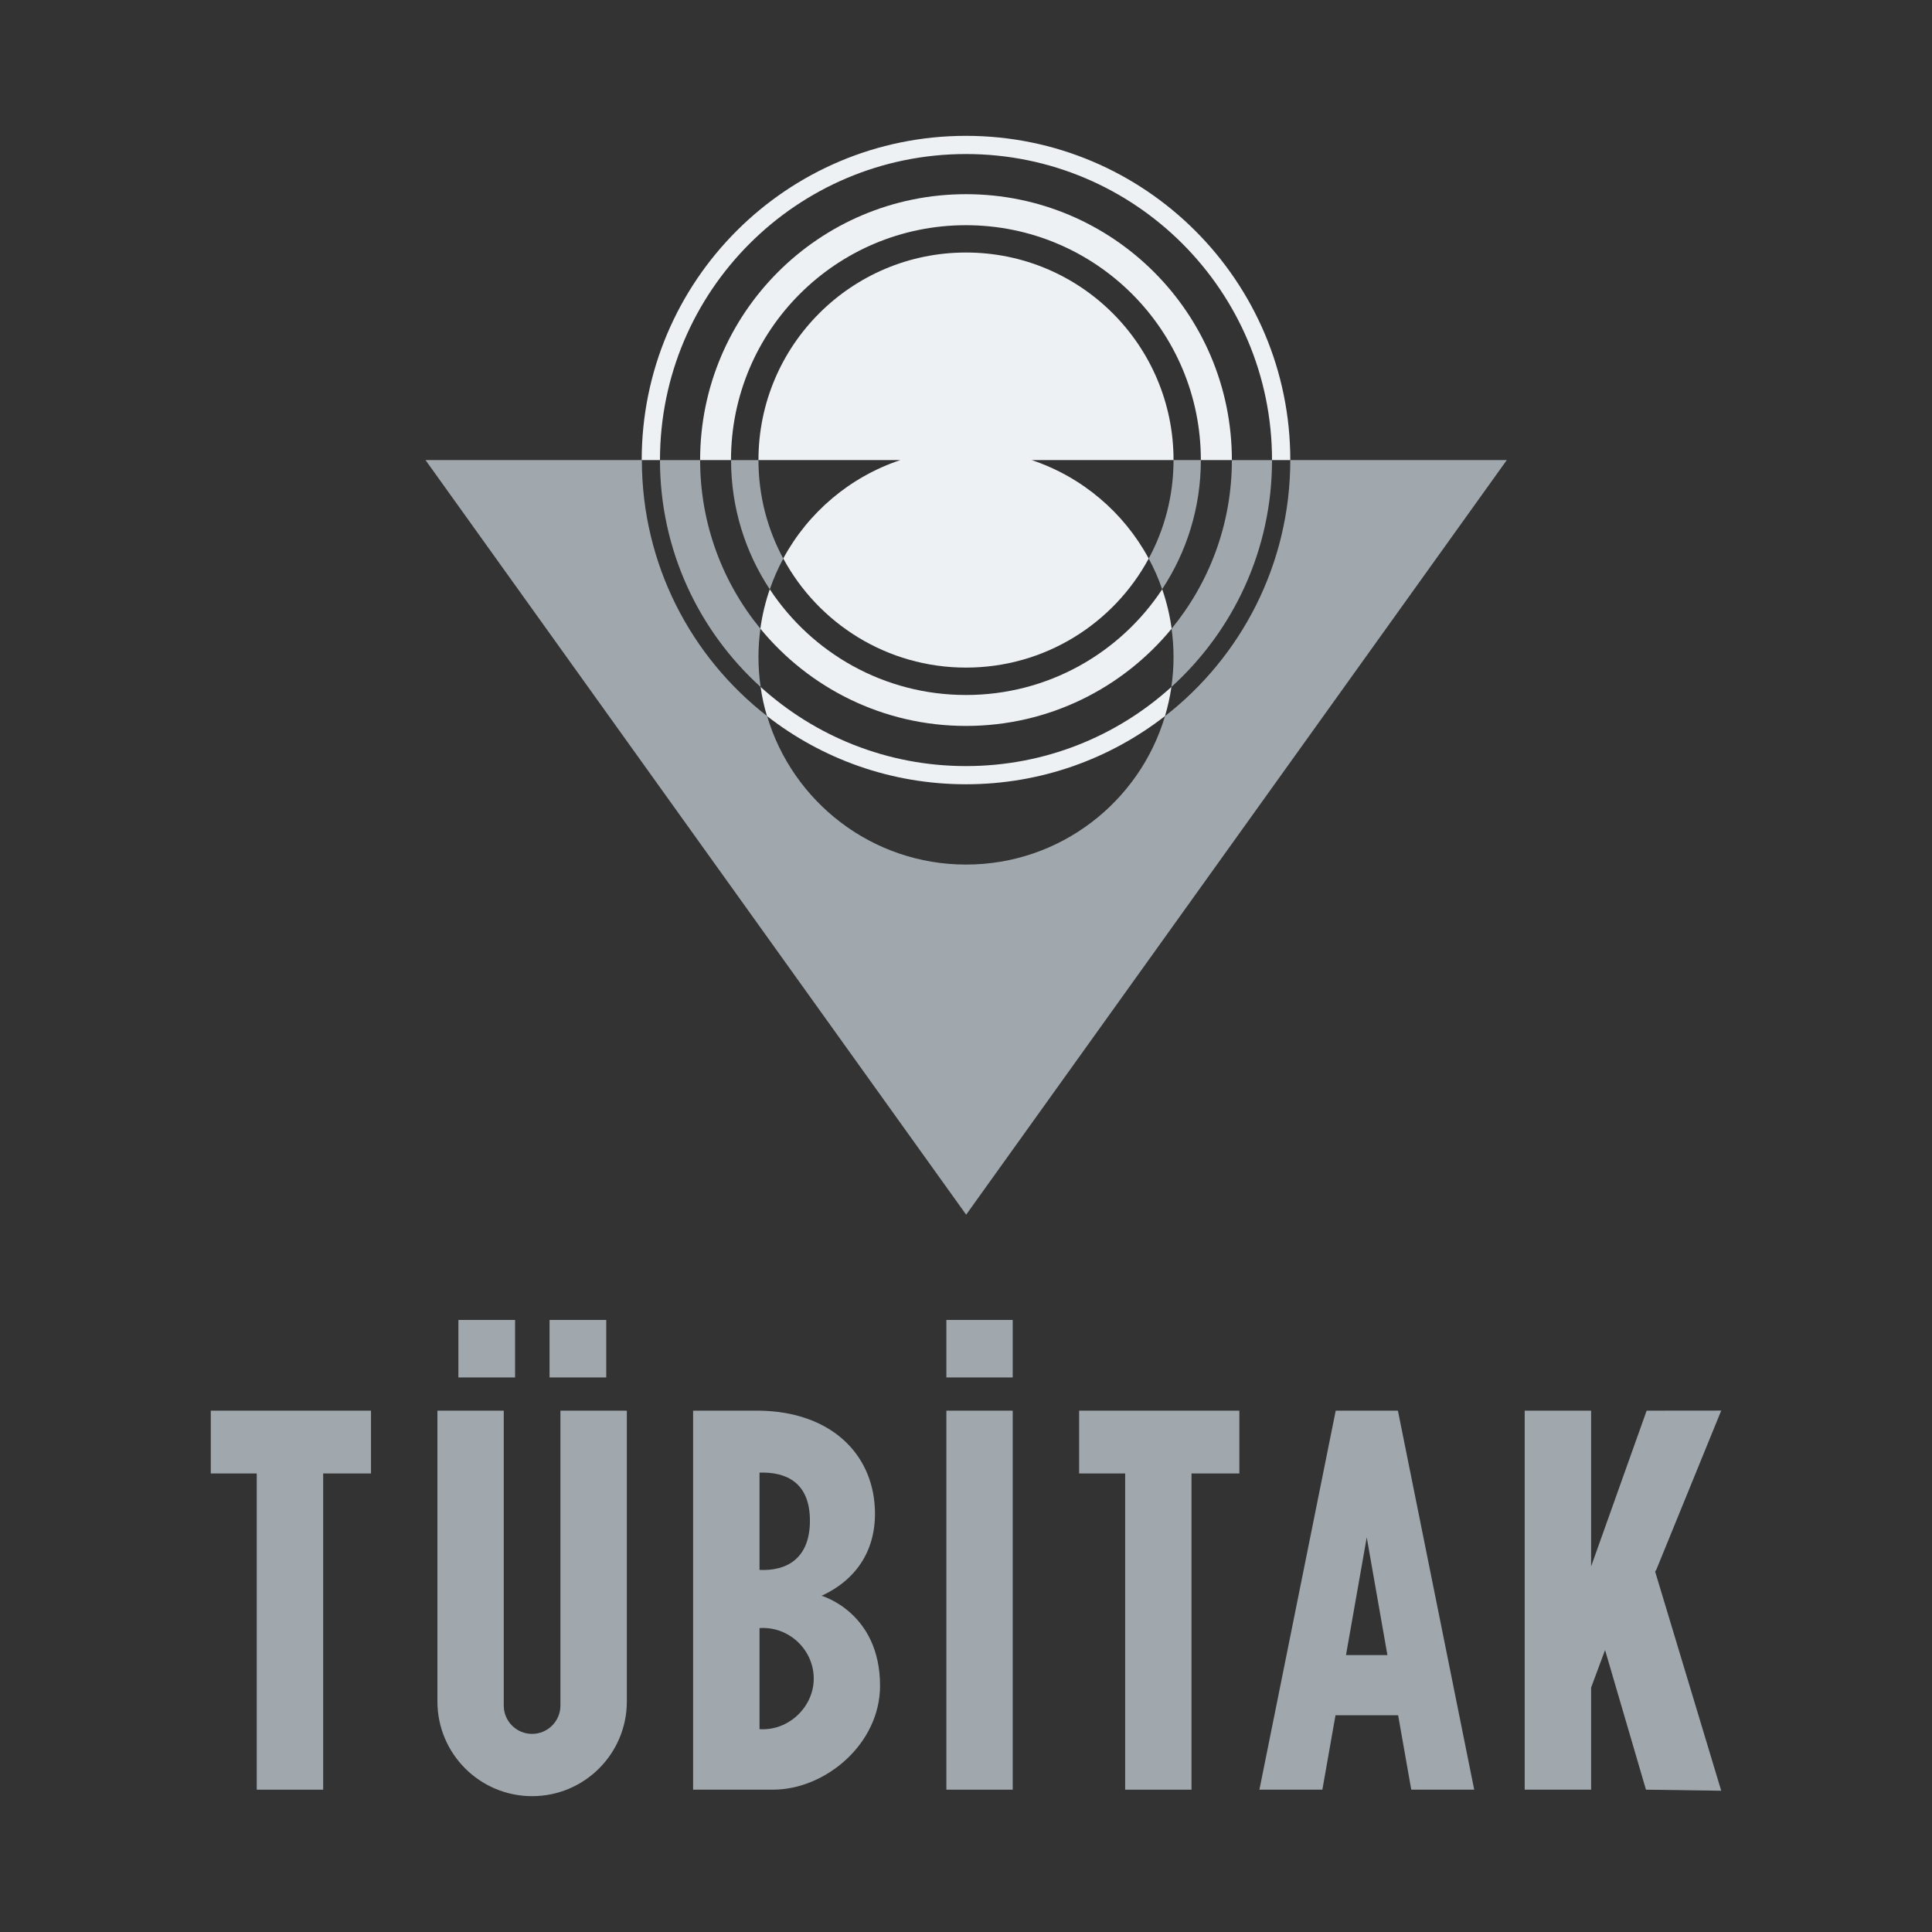
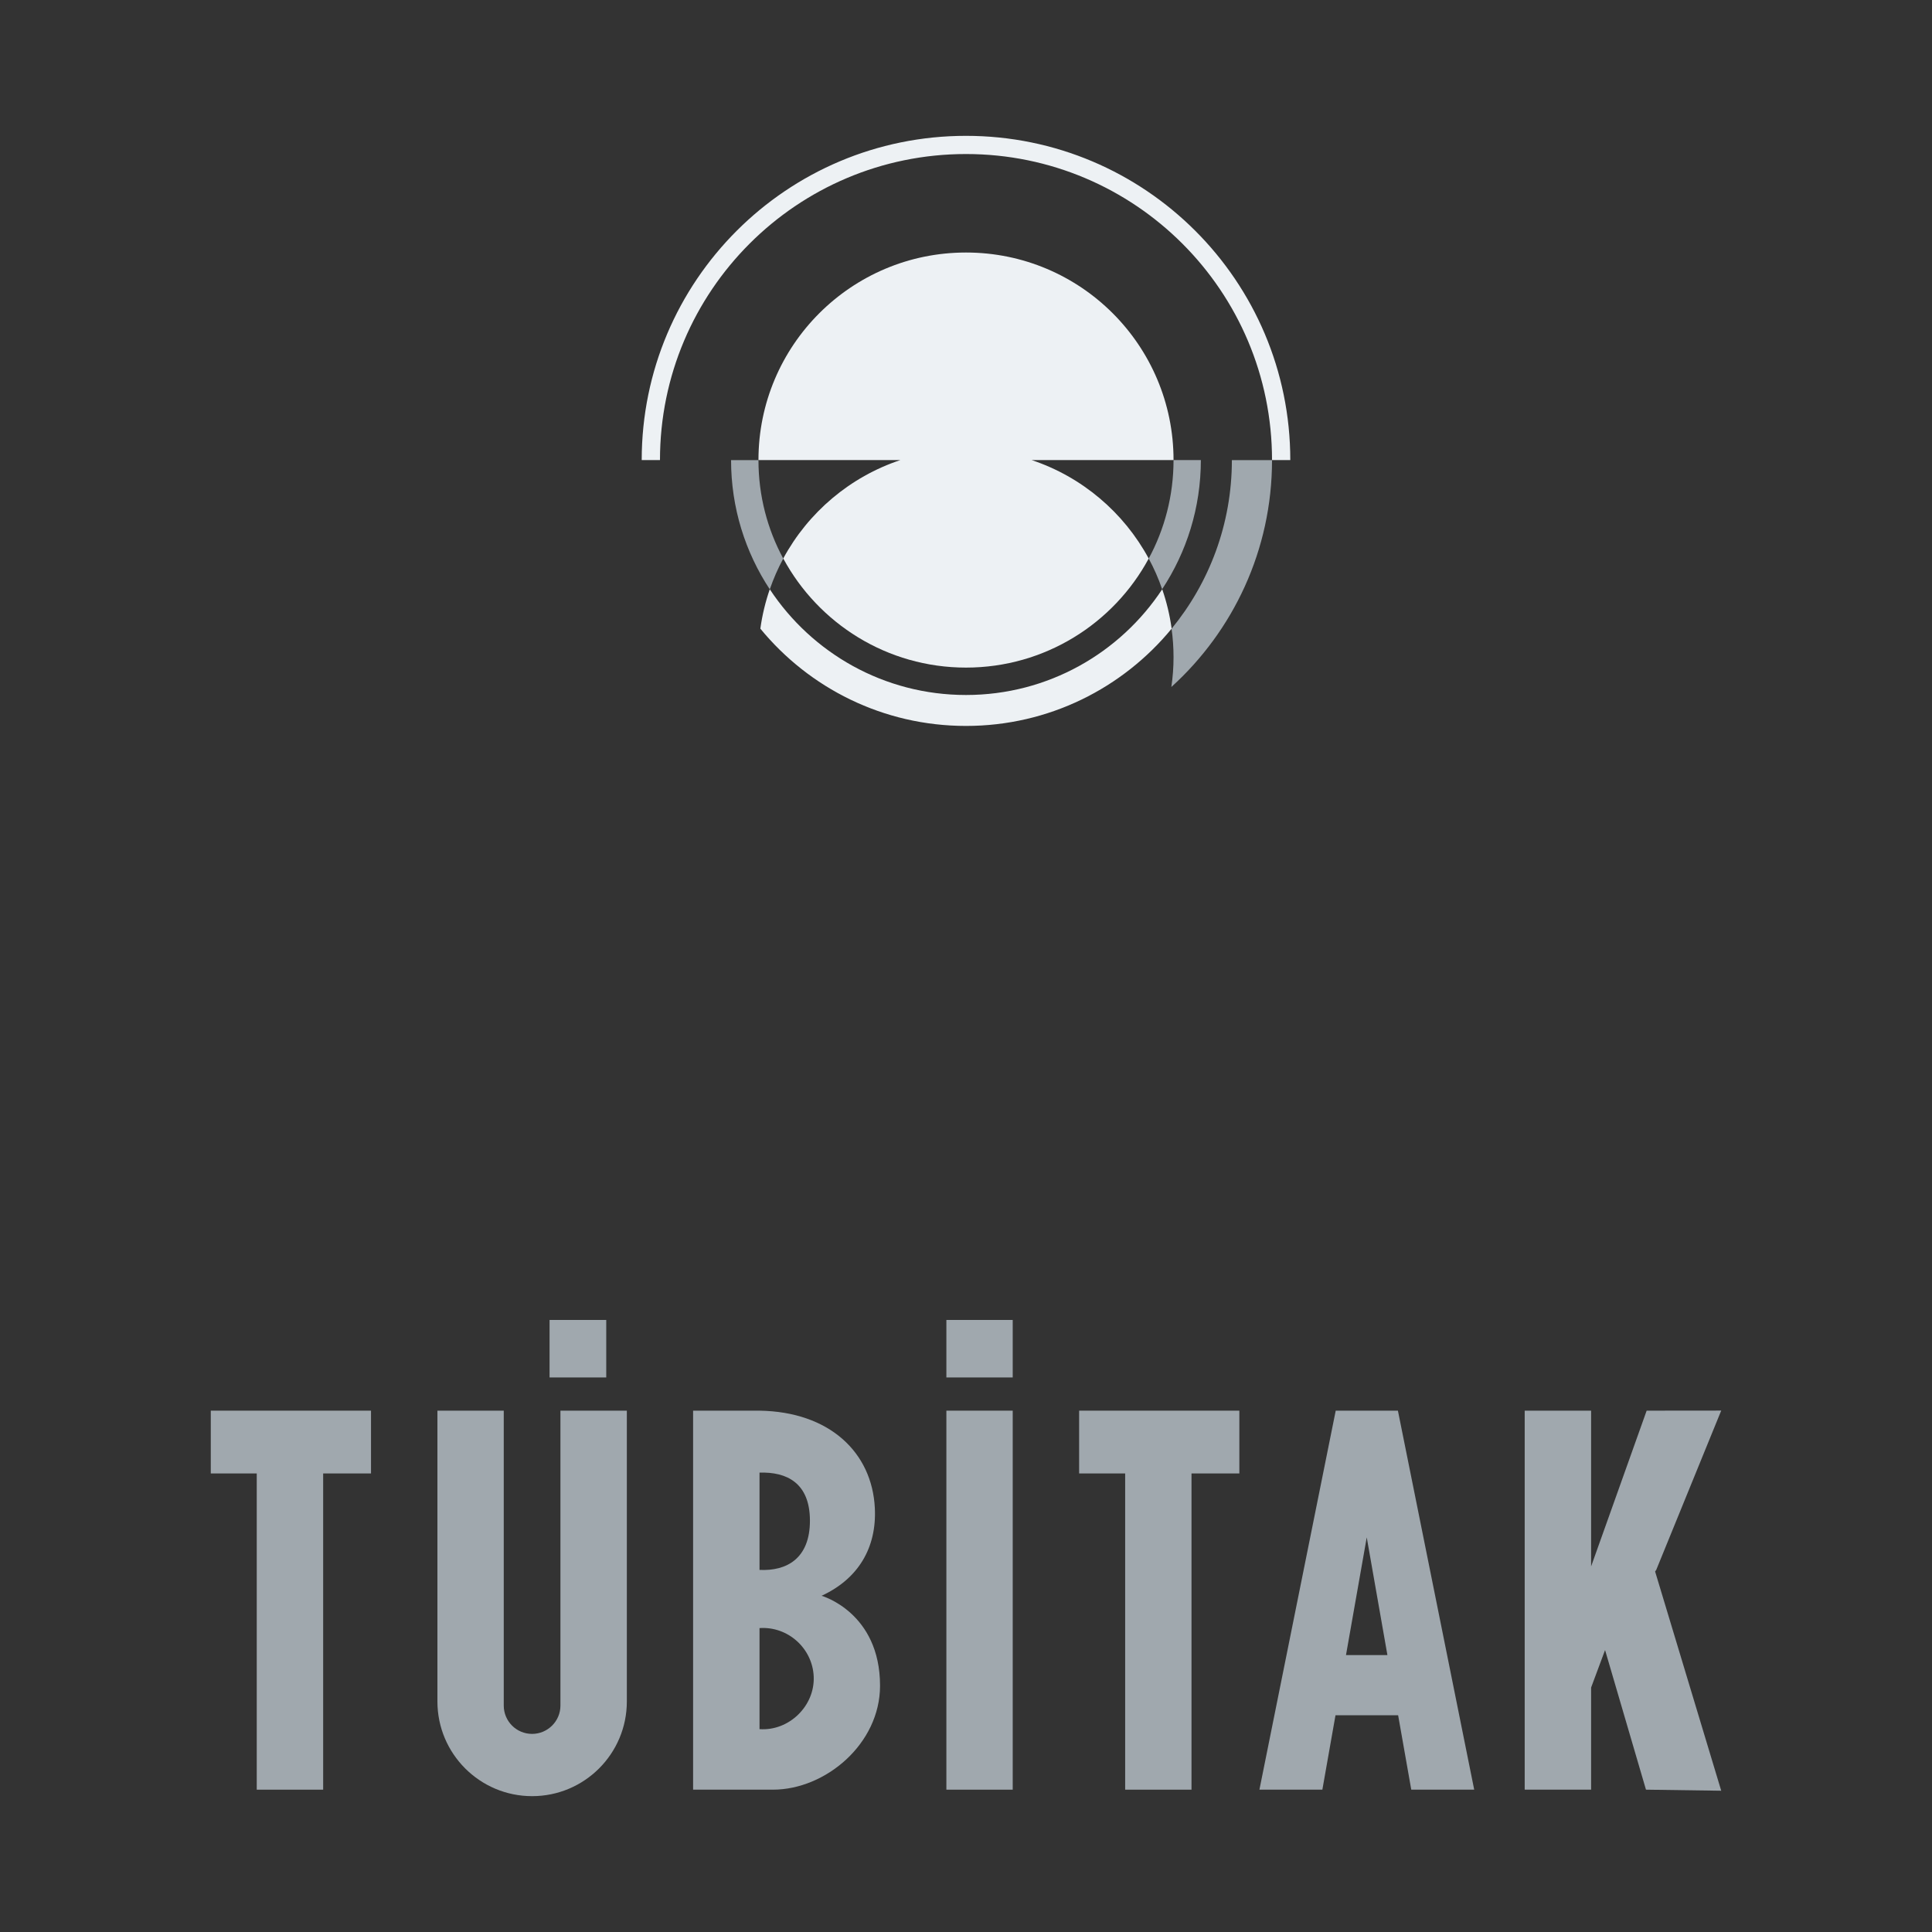
<svg xmlns="http://www.w3.org/2000/svg" id="Layer_1" data-name="Layer 1" viewBox="0 0 256 256">
  <rect x="0" y="0" width="256" height="256" fill="#333333" stroke="none" />
  <defs>
    <style>
      .cls-1, .cls-2 {
        fill: #edf1f4;
      }

      .cls-3, .cls-4 {
        fill: #a0a8ae;
      }

      .cls-4, .cls-2 {
        fill-rule: evenodd;
      }
    </style>
  </defs>
  <g>
    <path class="cls-4" d="M159.13,60.96h-3.63c0,4.72-1.19,9.17-3.29,13.05.7,1.3,1.3,2.65,1.78,4.06,3.24-4.91,5.13-10.79,5.13-17.12Z" />
    <path class="cls-4" d="M103.79,74.02c-2.1-3.88-3.29-8.33-3.29-13.05h-3.63c0,6.32,1.89,12.21,5.13,17.12.49-1.41,1.08-2.77,1.78-4.06Z" />
    <g>
      <path class="cls-4" d="M155.21,91.03c8.19-7.42,13.34-18.14,13.34-30.06h-5.32c0,8.48-3,16.26-7.99,22.34.17,1.23.26,2.48.26,3.76,0,1.35-.1,2.67-.29,3.96Z" />
-       <path class="cls-4" d="M100.79,91.03c-.19-1.29-.29-2.62-.29-3.96,0-1.28.09-2.53.26-3.76-4.99-6.08-7.99-13.86-7.99-22.34h-5.32c0,11.92,5.15,22.64,13.34,30.06Z" />
-       <path class="cls-4" d="M170.97,60.96c0,13.79-6.5,26.07-16.6,33.93-3.37,11.37-13.9,19.67-26.36,19.67s-22.99-8.3-26.36-19.67c-10.1-7.86-16.6-20.13-16.6-33.93h-28.67l71.64,99.99,71.64-99.99h-28.67Z" />
    </g>
    <path class="cls-2" d="M85.03,60.96c0-23.73,19.24-42.96,42.97-42.96s42.97,19.24,42.97,42.96h-2.42c0-22.39-18.15-40.55-40.55-40.55s-40.55,18.15-40.55,40.55h-2.42Z" />
-     <path class="cls-2" d="M92.77,60.96c0-19.46,15.77-35.23,35.23-35.23s35.23,15.77,35.23,35.23h-4.11c0-17.19-13.93-31.12-31.13-31.12s-31.13,13.93-31.13,31.12h-4.11Z" />
    <g>
      <path class="cls-1" d="M128,92.09c-10.87,0-20.43-5.57-26-14.01-.58,1.67-1,3.42-1.25,5.22,6.46,7.87,16.27,12.89,27.25,12.89s20.78-5.02,27.25-12.89c-.25-1.8-.67-3.55-1.25-5.22-5.57,8.44-15.13,14.01-26,14.01Z" />
      <path class="cls-1" d="M103.79,74.01c4.65,8.6,13.75,14.45,24.21,14.45s19.57-5.85,24.21-14.45c-3.3-6.11-8.84-10.83-15.52-13.05h18.81c0-15.19-12.31-27.5-27.5-27.5s-27.5,12.31-27.5,27.5h18.81c-6.68,2.22-12.23,6.94-15.53,13.05Z" />
-       <path class="cls-1" d="M100.78,91.02c.19,1.32.47,2.61.85,3.86,7.28,5.67,16.43,9.04,26.37,9.04s19.09-3.38,26.37-9.04c.37-1.25.66-2.54.85-3.86-7.19,6.52-16.74,10.49-27.22,10.49s-20.02-3.97-27.22-10.49Z" />
    </g>
  </g>
  <g>
    <path class="cls-4" d="M108.86,211.45c4.83-2.22,7.33-6.34,7.06-11.64-.37-7.36-6.01-12.76-15.31-12.89h-8.77v50.22h10.58c6.95,0,14.19-6.06,14.19-13.77,0-9.74-7.75-11.92-7.75-11.92ZM100.64,195.13c3.6-.12,6.68,1.36,6.68,6.37s-3.08,6.7-6.68,6.52v-12.9ZM100.64,229.13v-13.4c3.75-.26,7.02,2.67,7.18,6.42.17,3.9-3.28,7.25-7.18,6.97Z" />
    <polygon class="cls-4" points="27.93 186.92 34.02 186.92 42.82 186.92 49.16 186.92 49.16 195.24 42.82 195.24 42.82 237.14 34.02 237.14 34.02 195.24 27.93 195.24 27.93 186.92" />
-     <rect class="cls-3" x="60.74" y="174.9" width="7.51" height="7.62" />
    <path class="cls-4" d="M57.95,186.92h8.8v39.08c0,2.07,1.68,3.75,3.75,3.75s3.76-1.68,3.76-3.75v-39.08h8.8v38.53c0,6.93-5.62,12.55-12.55,12.55s-12.55-5.62-12.55-12.55v-38.53Z" />
    <rect class="cls-3" x="72.82" y="174.9" width="7.51" height="7.62" />
    <polygon class="cls-4" points="142.99 186.92 149.09 186.92 157.88 186.92 164.22 186.92 164.22 195.24 157.88 195.24 157.88 237.14 149.09 237.14 149.09 195.24 142.99 195.24 142.99 186.92" />
    <rect class="cls-3" x="125.4" y="174.9" width="8.79" height="7.62" />
    <rect class="cls-3" x="125.4" y="186.92" width="8.79" height="50.22" />
    <polygon class="cls-4" points="218.19 186.92 228.07 186.91 219.46 208.02 219.31 208.23 228.07 237.28 218.1 237.14 212.68 218.64 210.83 223.61 210.83 237.14 202.03 237.14 202.03 186.92 210.83 186.92 210.83 207.56 218.19 186.92" />
    <path class="cls-4" d="M185.21,186.92h-8.22l-10.11,50.22h8.34l1.74-9.86h8.3l1.74,9.86h8.34l-10.11-50.22ZM178.35,219.31l2.75-15.6,2.74,15.6h-5.49Z" />
  </g>
</svg>